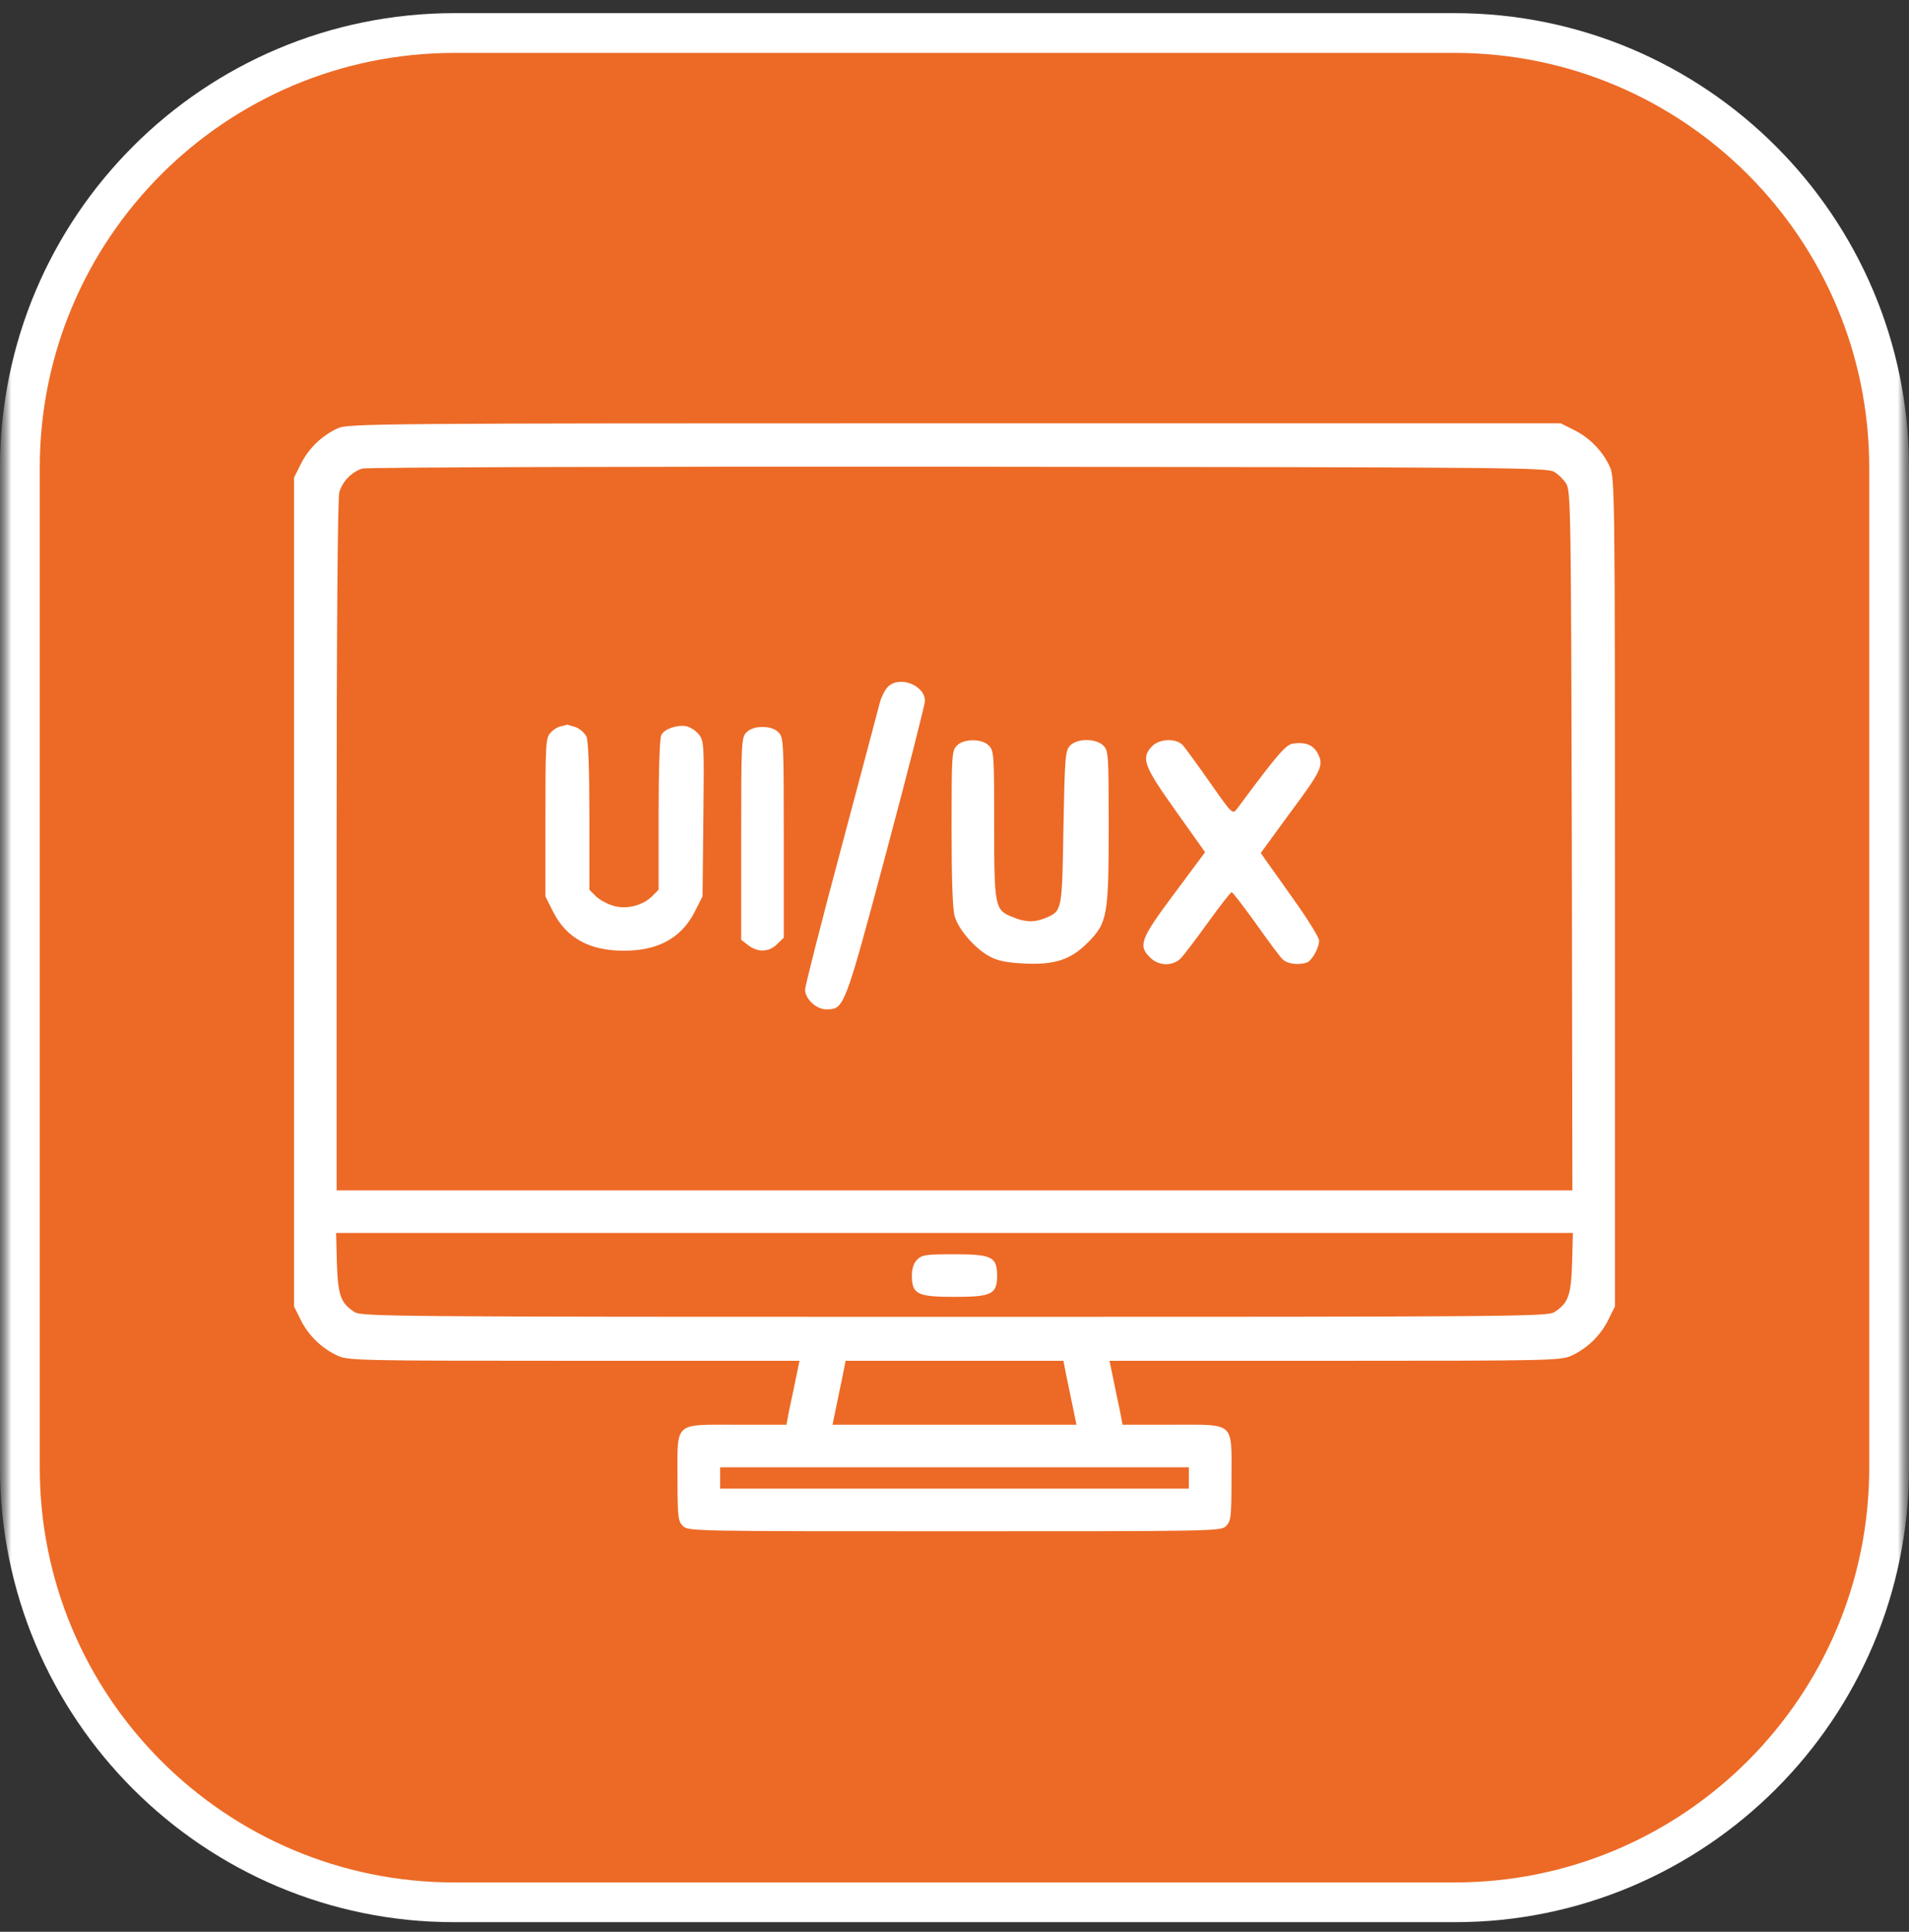
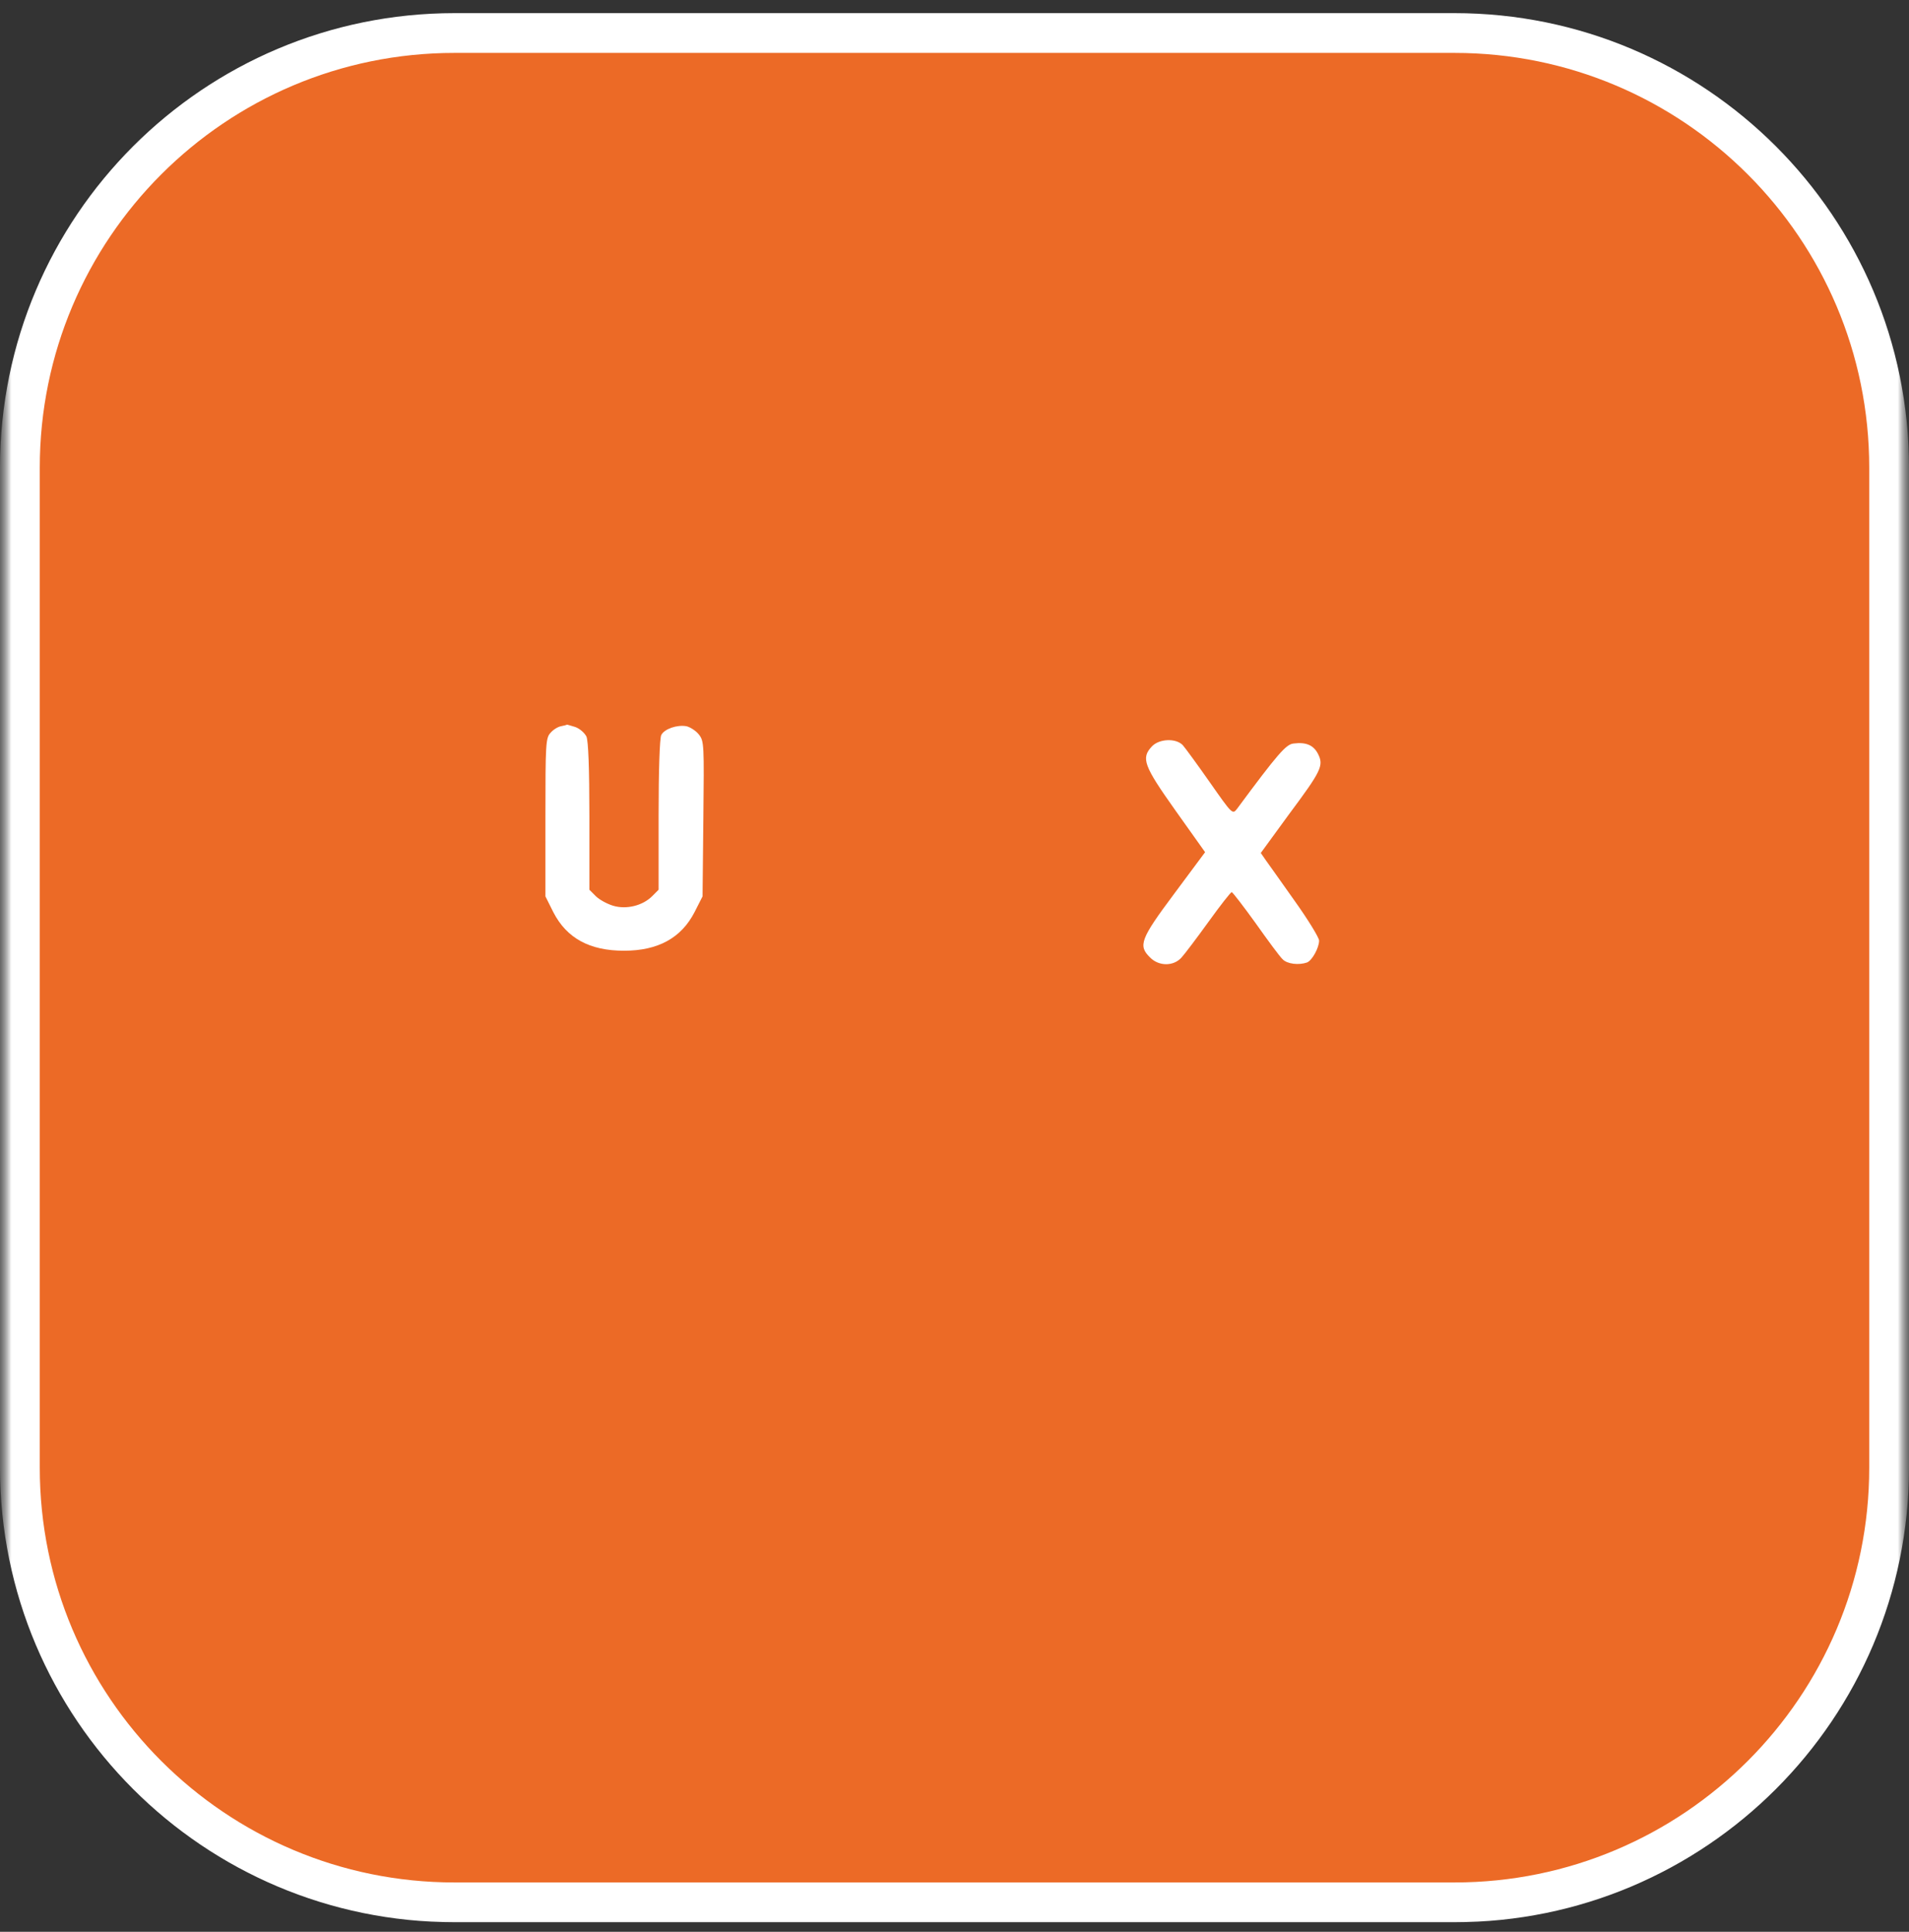
<svg xmlns="http://www.w3.org/2000/svg" width="84" height="85" viewBox="0 0 84 85" fill="none">
  <rect x="0" y="0" width="84" height="85" fill="#333333" stroke="none" />
  <g clip-path="url(#clip0_1318_1842)">
    <mask id="mask0_1318_1842" style="mask-type:luminance" maskUnits="userSpaceOnUse" x="0" y="0" width="84" height="85">
      <path d="M84 0H0V85H84V0Z" fill="white" />
    </mask>
    <g mask="url(#mask0_1318_1842)">
      <mask id="mask1_1318_1842" style="mask-type:luminance" maskUnits="userSpaceOnUse" x="0" y="0" width="84" height="85">
        <path d="M84 0H0V85H84V0Z" fill="white" />
      </mask>
      <g mask="url(#mask1_1318_1842)">
        <path d="M64 1.453H20C9.438 1.453 0.875 10.016 0.875 20.578V64.578C0.875 75.141 9.438 83.703 20 83.703H64C74.562 83.703 83.125 75.141 83.125 64.578V20.578C83.125 10.016 74.562 1.453 64 1.453Z" fill="#EC6A26" />
        <path d="M64 1.453H20C9.438 1.453 0.875 10.016 0.875 20.578V64.578C0.875 75.141 9.438 83.703 20 83.703H64C74.562 83.703 83.125 75.141 83.125 64.578V20.578C83.125 10.016 74.562 1.453 64 1.453Z" stroke="white" stroke-width="1.75" />
      </g>
    </g>
-     <path d="M14.859 18.848C14.168 19.164 13.582 19.727 13.242 20.406L12.938 21.016V39.25V57.484L13.242 58.094C13.582 58.773 14.168 59.336 14.859 59.652C15.316 59.863 15.867 59.875 25.254 59.875H35.18L35.027 60.613C34.945 61.012 34.816 61.645 34.734 62.008L34.605 62.688H32.438C29.625 62.688 29.812 62.523 29.812 65.031C29.812 66.754 29.836 66.93 30.047 67.141C30.281 67.375 30.434 67.375 42 67.375C53.566 67.375 53.719 67.375 53.953 67.141C54.164 66.93 54.188 66.754 54.188 65.031C54.188 62.523 54.375 62.688 51.562 62.688H49.395L49.266 62.008C49.184 61.645 49.055 61.012 48.973 60.613L48.82 59.875H58.746C68.133 59.875 68.684 59.863 69.141 59.652C69.832 59.336 70.418 58.773 70.758 58.094L71.062 57.484V39.262C71.062 21.789 71.051 21.004 70.84 20.547C70.523 19.855 69.961 19.27 69.281 18.93L68.672 18.625H42.012C16.336 18.625 15.316 18.637 14.859 18.848ZM68.402 20.77C68.578 20.875 68.812 21.109 68.918 21.285C69.117 21.59 69.129 22.516 69.164 36.988L69.188 52.375H42H14.812V37.223C14.812 27.566 14.859 21.93 14.93 21.66C15.07 21.18 15.469 20.77 15.938 20.617C16.125 20.559 27.832 20.523 42.176 20.535C66.715 20.559 68.098 20.57 68.402 20.77ZM69.176 55.574C69.129 57.004 69.012 57.332 68.402 57.73C68.098 57.93 66.727 57.941 42 57.941C17.273 57.941 15.902 57.93 15.598 57.73C14.988 57.332 14.871 57.004 14.824 55.574L14.789 54.25H42H69.211L69.176 55.574ZM46.922 60.543C47.004 60.918 47.133 61.551 47.215 61.949L47.367 62.688H42H36.633L36.785 61.949C36.867 61.551 36.996 60.918 37.078 60.543L37.207 59.875H42H46.793L46.922 60.543ZM52.312 65.031V65.5H42H31.688V65.031V64.562H42H52.312V65.031Z" fill="white" />
-     <path d="M40.359 55.422C40.207 55.574 40.125 55.809 40.125 56.125C40.125 56.945 40.359 57.062 42 57.062C43.641 57.062 43.875 56.945 43.875 56.125C43.875 55.305 43.641 55.188 42 55.188C40.746 55.188 40.57 55.211 40.359 55.422Z" fill="white" />
-     <path d="M39.07 30.219C38.941 30.348 38.789 30.652 38.719 30.898C38.66 31.145 37.887 34.027 37.02 37.297C36.141 40.578 35.426 43.391 35.426 43.543C35.426 43.953 35.918 44.41 36.352 44.41C37.148 44.41 37.148 44.422 39 37.496C39.938 33.992 40.699 30.992 40.699 30.84C40.699 30.148 39.574 29.715 39.07 30.219Z" fill="white" />
    <path d="M24.691 31.953C24.551 31.977 24.34 32.105 24.223 32.246C24.012 32.469 24 32.738 24 35.961V39.441L24.352 40.145C24.938 41.281 25.945 41.832 27.457 41.832C28.957 41.832 29.977 41.27 30.562 40.133L30.914 39.441L30.949 36.031C30.984 32.75 30.984 32.609 30.75 32.316C30.621 32.152 30.363 31.988 30.199 31.953C29.789 31.883 29.238 32.07 29.098 32.34C29.027 32.469 28.98 33.934 28.98 35.855V39.148L28.699 39.43C28.277 39.852 27.562 40.027 26.977 39.852C26.707 39.77 26.367 39.582 26.215 39.43L25.934 39.148V35.926C25.934 33.77 25.887 32.609 25.805 32.41C25.723 32.246 25.512 32.059 25.312 31.988C25.125 31.93 24.961 31.883 24.949 31.883C24.938 31.895 24.82 31.93 24.691 31.953Z" fill="white" />
-     <path d="M32.848 32.223C32.625 32.445 32.613 32.609 32.613 36.898V41.352L32.918 41.586C33.34 41.914 33.844 41.902 34.195 41.539L34.488 41.258V36.852C34.488 32.609 34.477 32.445 34.254 32.223C34.102 32.07 33.867 31.988 33.551 31.988C33.234 31.988 33 32.07 32.848 32.223Z" fill="white" />
-     <path d="M42.105 32.808C41.883 33.031 41.871 33.195 41.871 36.453C41.871 38.738 41.918 40.027 42.012 40.332C42.188 40.918 42.938 41.773 43.559 42.09C43.898 42.277 44.32 42.359 45.047 42.394C46.406 42.465 47.109 42.23 47.859 41.48C48.727 40.613 48.785 40.297 48.785 36.359C48.785 33.195 48.773 33.031 48.551 32.808C48.223 32.48 47.379 32.48 47.074 32.82C46.875 33.043 46.852 33.336 46.793 36.441C46.734 40.121 46.734 40.074 46.008 40.391C45.516 40.59 45.141 40.59 44.566 40.355C43.77 40.039 43.746 39.933 43.746 36.266C43.746 33.195 43.734 33.031 43.512 32.808C43.359 32.656 43.125 32.574 42.809 32.574C42.492 32.574 42.258 32.656 42.105 32.808Z" fill="white" />
    <path d="M50.684 32.844C50.203 33.359 50.32 33.688 51.727 35.668L53.027 37.496L51.668 39.324C50.18 41.316 50.074 41.609 50.602 42.125C50.988 42.523 51.633 42.523 51.984 42.137C52.125 41.984 52.664 41.27 53.18 40.555C53.695 39.84 54.152 39.254 54.199 39.254C54.234 39.254 54.715 39.875 55.254 40.625C55.793 41.387 56.32 42.102 56.438 42.207C56.637 42.418 57.152 42.477 57.516 42.348C57.738 42.254 58.043 41.703 58.043 41.387C58.043 41.258 57.562 40.473 56.977 39.652C56.391 38.82 55.805 38 55.688 37.836L55.477 37.531L56.707 35.844C58.148 33.91 58.254 33.688 57.996 33.172C57.797 32.785 57.469 32.645 56.918 32.715C56.59 32.75 56.238 33.148 54.434 35.586C54.234 35.844 54.223 35.832 53.238 34.426C52.688 33.641 52.148 32.902 52.043 32.785C51.738 32.469 51 32.504 50.684 32.844Z" fill="white" />
  </g>
  <defs>
    <clipPath id="clip0_1318_1842">
      <rect width="84" height="85" fill="white" />
    </clipPath>
  </defs>
</svg>